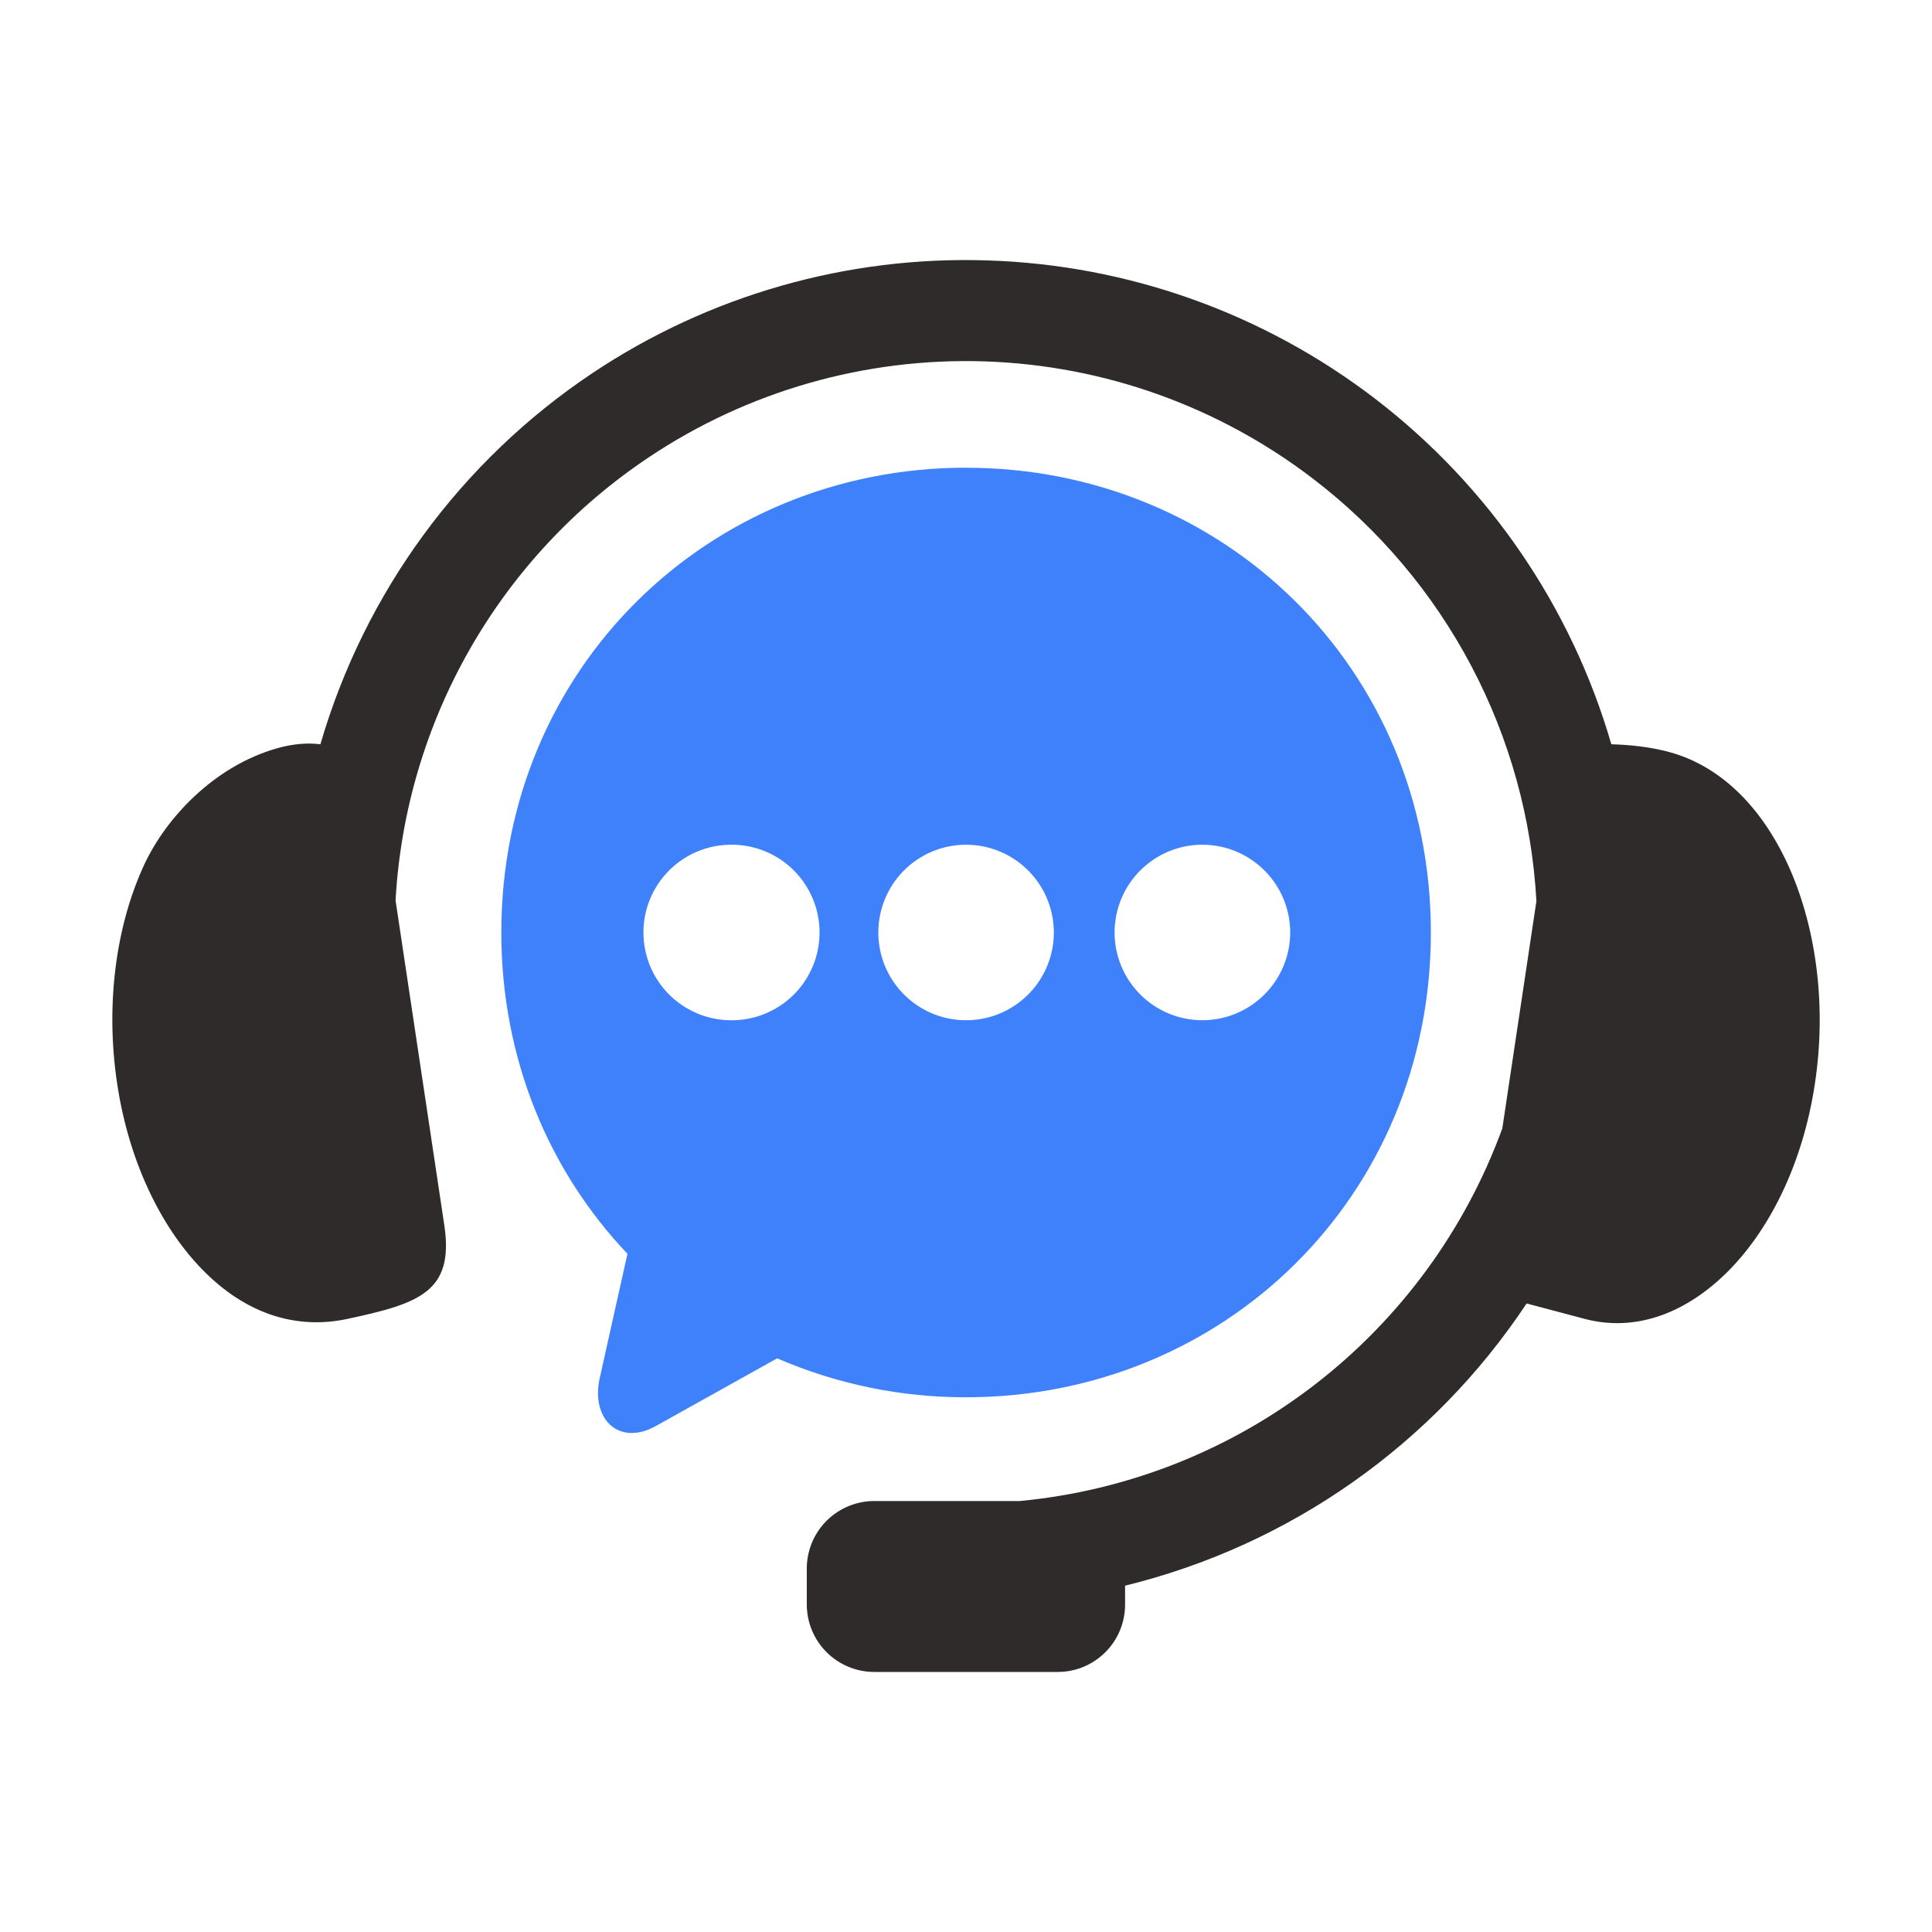
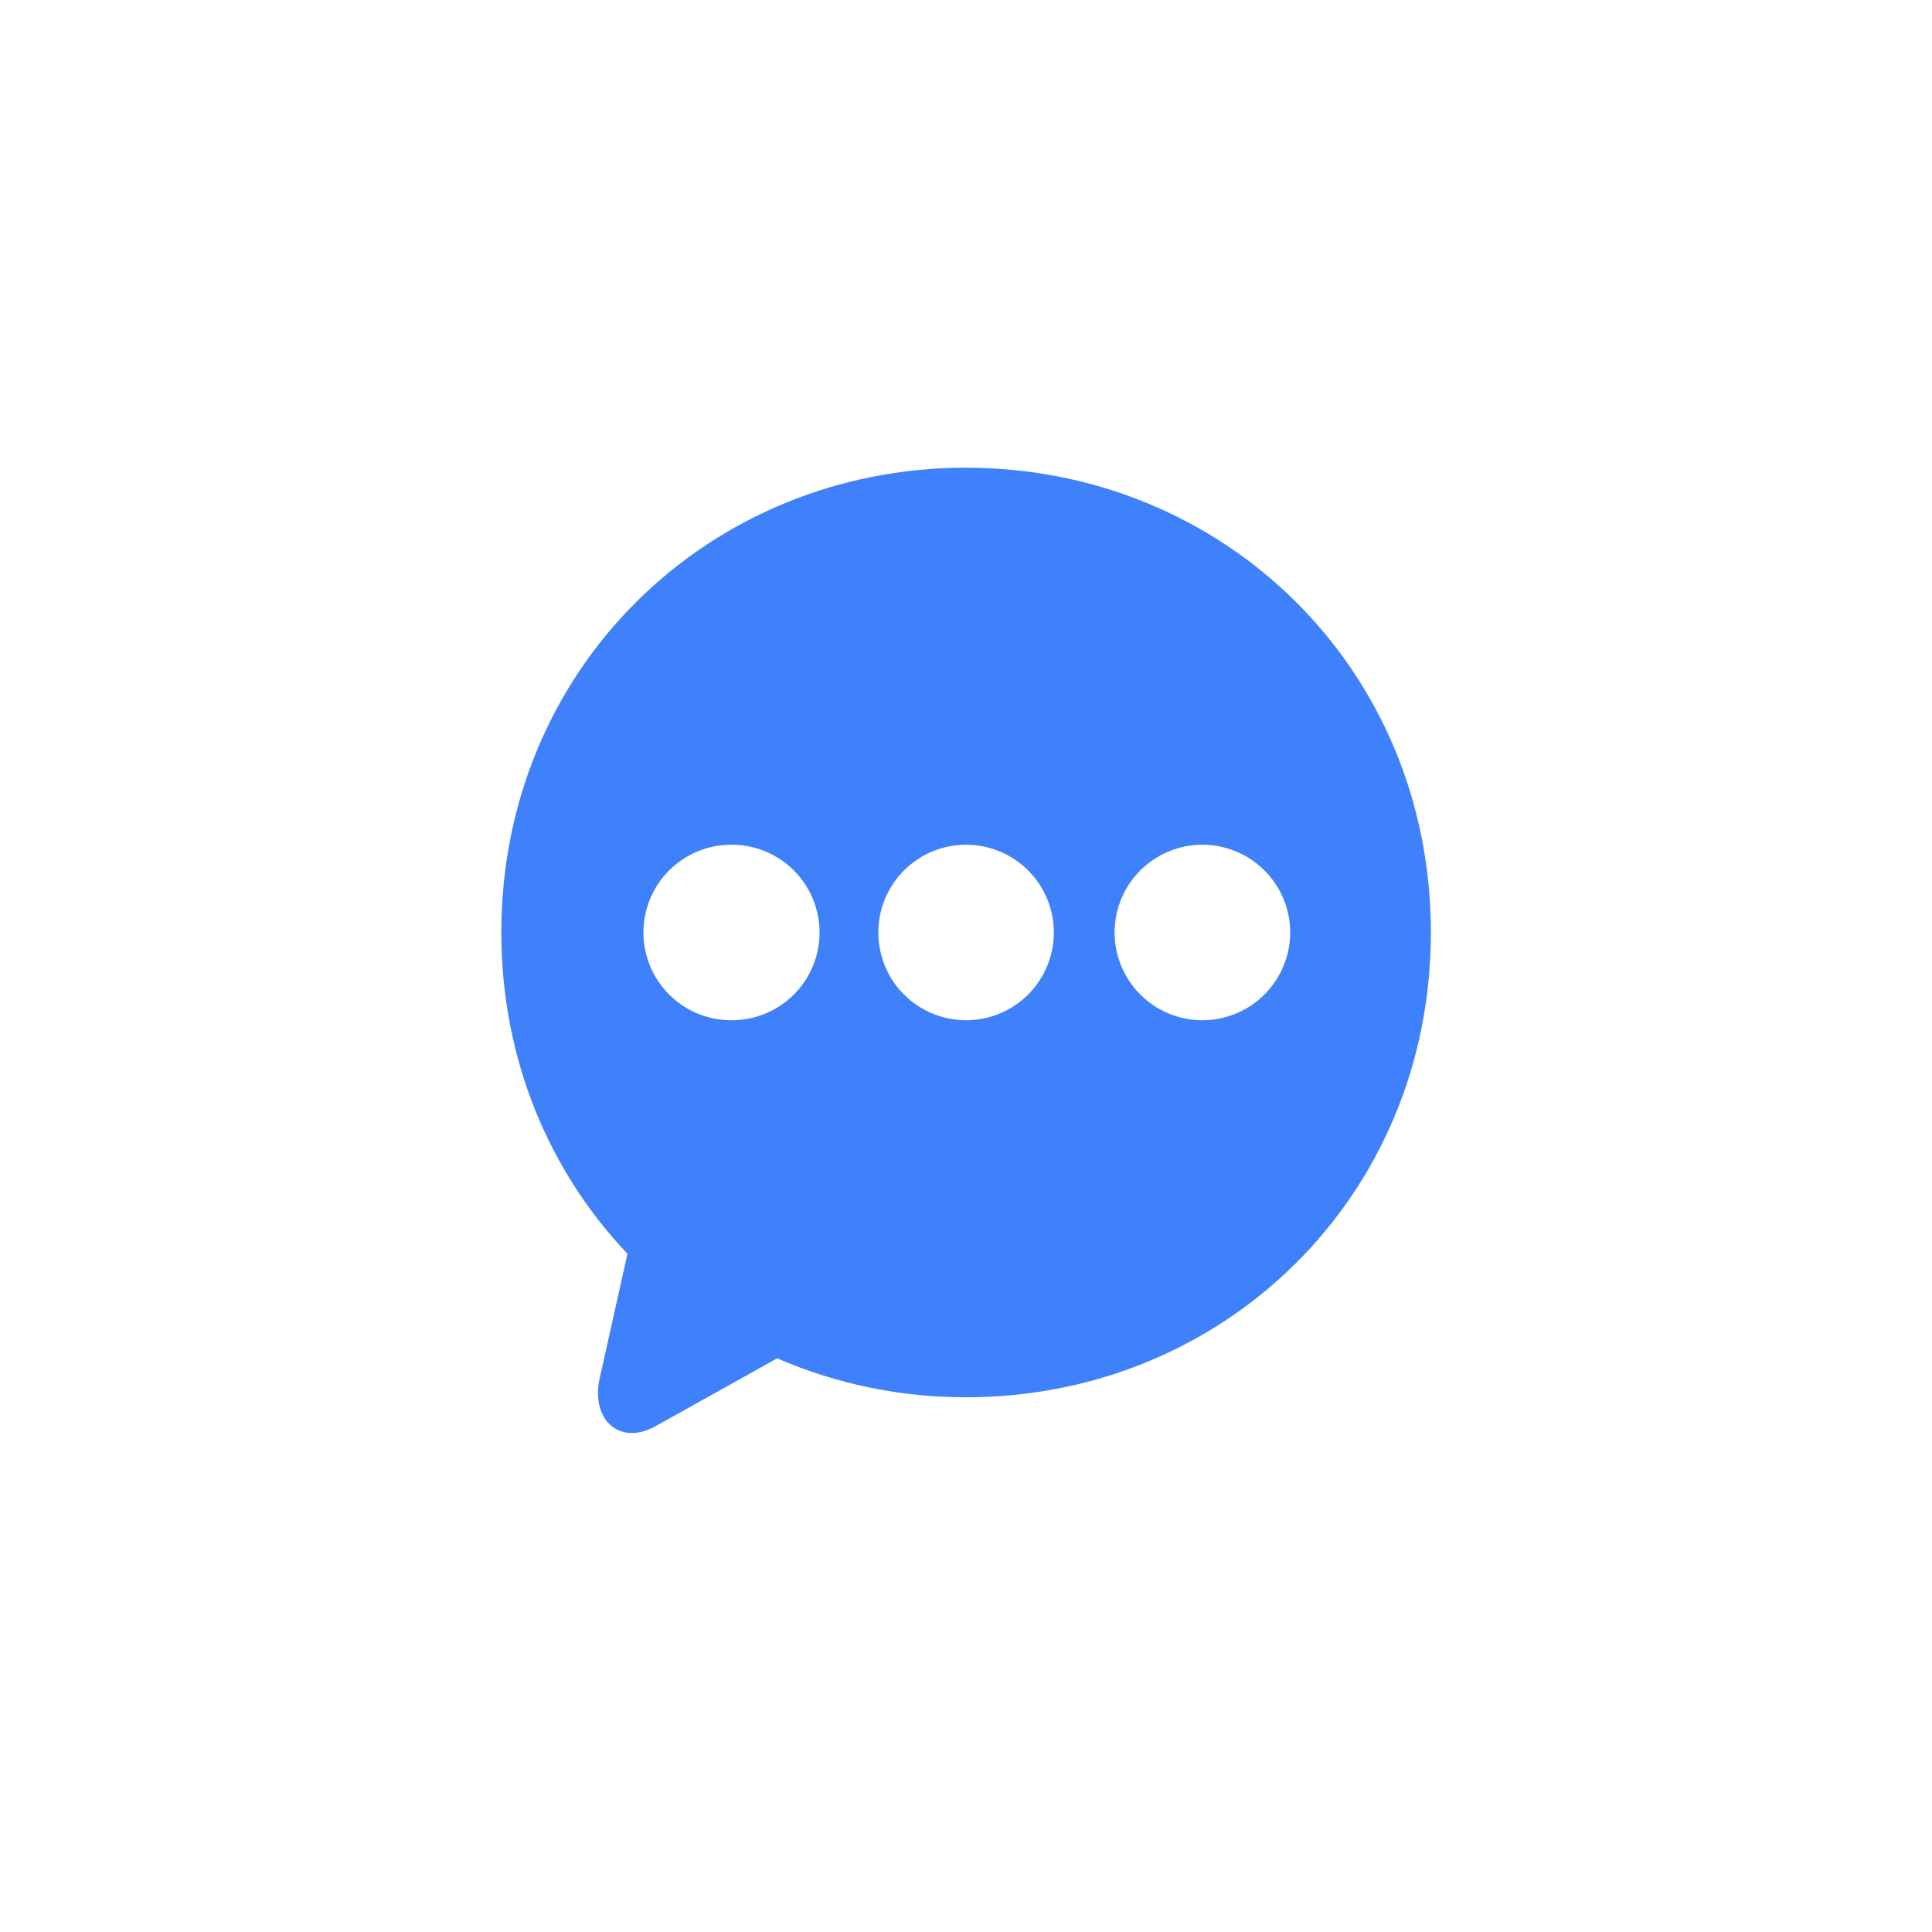
<svg xmlns="http://www.w3.org/2000/svg" width="70" height="70" viewBox="0 0 70 70" fill="none">
-   <path fill-rule="evenodd" clip-rule="evenodd" d="M35.797 9.436C30.707 9.265 25.692 10.694 21.457 13.524C16.696 16.707 13.209 21.466 11.609 26.966C11.176 26.913 10.657 26.936 10.041 27.111C7.741 27.764 6.012 29.648 5.235 31.308C4.225 33.471 3.8 36.332 4.248 39.284C4.694 42.228 5.938 44.655 7.493 46.161C9.053 47.669 10.815 48.159 12.565 47.791C15.171 47.235 16.463 46.819 16.098 44.392L14.332 32.624C14.511 29.421 15.433 26.304 17.024 23.519C18.615 20.733 20.832 18.356 23.499 16.574C27.094 14.169 31.353 12.952 35.675 13.094C39.998 13.235 44.168 14.729 47.598 17.364C49.966 19.18 51.913 21.486 53.306 24.125C54.699 26.763 55.504 29.672 55.667 32.651L54.432 40.883C53.092 44.556 50.738 47.775 47.643 50.164C44.548 52.554 40.838 54.018 36.945 54.385H31.683C31.361 54.384 31.042 54.447 30.744 54.57C30.447 54.693 30.176 54.873 29.948 55.101C29.721 55.328 29.54 55.599 29.417 55.896C29.294 56.194 29.231 56.513 29.231 56.835V58.128C29.231 58.45 29.294 58.769 29.417 59.066C29.54 59.364 29.72 59.635 29.948 59.862C30.176 60.09 30.446 60.27 30.744 60.393C31.042 60.516 31.361 60.579 31.683 60.578H38.318C38.64 60.579 38.959 60.516 39.256 60.393C39.553 60.27 39.823 60.089 40.05 59.862C40.278 59.634 40.458 59.364 40.58 59.066C40.703 58.769 40.765 58.45 40.764 58.128V57.452C46.726 55.992 51.919 52.342 55.312 47.227L57.438 47.791C59.167 48.24 60.95 47.668 62.509 46.161C64.065 44.654 65.308 42.228 65.754 39.284C66.205 36.331 65.767 33.475 64.77 31.308C63.769 29.14 62.278 27.763 60.556 27.269C59.835 27.062 59.053 26.985 58.382 26.966C56.937 21.992 53.942 17.609 49.834 14.455C45.795 11.355 40.886 9.599 35.797 9.436Z" fill="#2F2B2B" />
  <path fill-rule="evenodd" clip-rule="evenodd" d="M43.568 30.606C44.411 30.607 45.219 30.943 45.815 31.539C46.411 32.135 46.746 32.943 46.747 33.786C46.745 34.629 46.41 35.437 45.814 36.032C45.218 36.628 44.41 36.964 43.567 36.965C42.723 36.965 41.914 36.631 41.317 36.035C40.72 35.438 40.384 34.63 40.383 33.786C40.383 33.368 40.466 32.954 40.626 32.568C40.786 32.182 41.02 31.831 41.316 31.536C41.612 31.241 41.963 31.006 42.349 30.847C42.735 30.687 43.149 30.605 43.567 30.605L43.568 30.606ZM35.005 30.606C35.633 30.607 36.248 30.793 36.77 31.143C37.293 31.492 37.7 31.989 37.941 32.57C38.181 33.151 38.244 33.79 38.121 34.407C37.998 35.023 37.696 35.59 37.251 36.034C36.806 36.479 36.24 36.782 35.623 36.904C35.007 37.027 34.367 36.964 33.786 36.723C33.206 36.483 32.709 36.075 32.359 35.553C32.01 35.03 31.824 34.415 31.823 33.786C31.823 33.369 31.905 32.955 32.065 32.569C32.224 32.183 32.459 31.832 32.754 31.536C33.05 31.241 33.401 31.006 33.787 30.847C34.173 30.687 34.587 30.606 35.005 30.606ZM26.444 30.606C26.867 30.597 27.288 30.672 27.682 30.828C28.076 30.983 28.435 31.216 28.738 31.512C29.041 31.808 29.281 32.162 29.445 32.553C29.61 32.943 29.694 33.362 29.694 33.786C29.694 34.209 29.61 34.629 29.445 35.019C29.281 35.41 29.041 35.763 28.738 36.059C28.435 36.355 28.076 36.588 27.682 36.744C27.288 36.899 26.867 36.975 26.444 36.965C25.609 36.952 24.813 36.611 24.227 36.017C23.641 35.422 23.313 34.62 23.313 33.785C23.313 32.95 23.641 32.149 24.227 31.554C24.813 30.959 25.609 30.619 26.444 30.606ZM35.005 16.945C25.679 16.945 18.164 24.213 18.164 33.785C18.164 38.382 19.902 42.446 22.734 45.427L21.729 49.932C21.398 51.414 22.426 52.411 23.759 51.669L28.158 49.215C30.319 50.151 32.65 50.631 35.005 50.626C44.333 50.626 51.843 43.363 51.843 33.787C51.843 24.214 44.333 16.947 35.005 16.947V16.945Z" fill="#3F81FB" />
</svg>